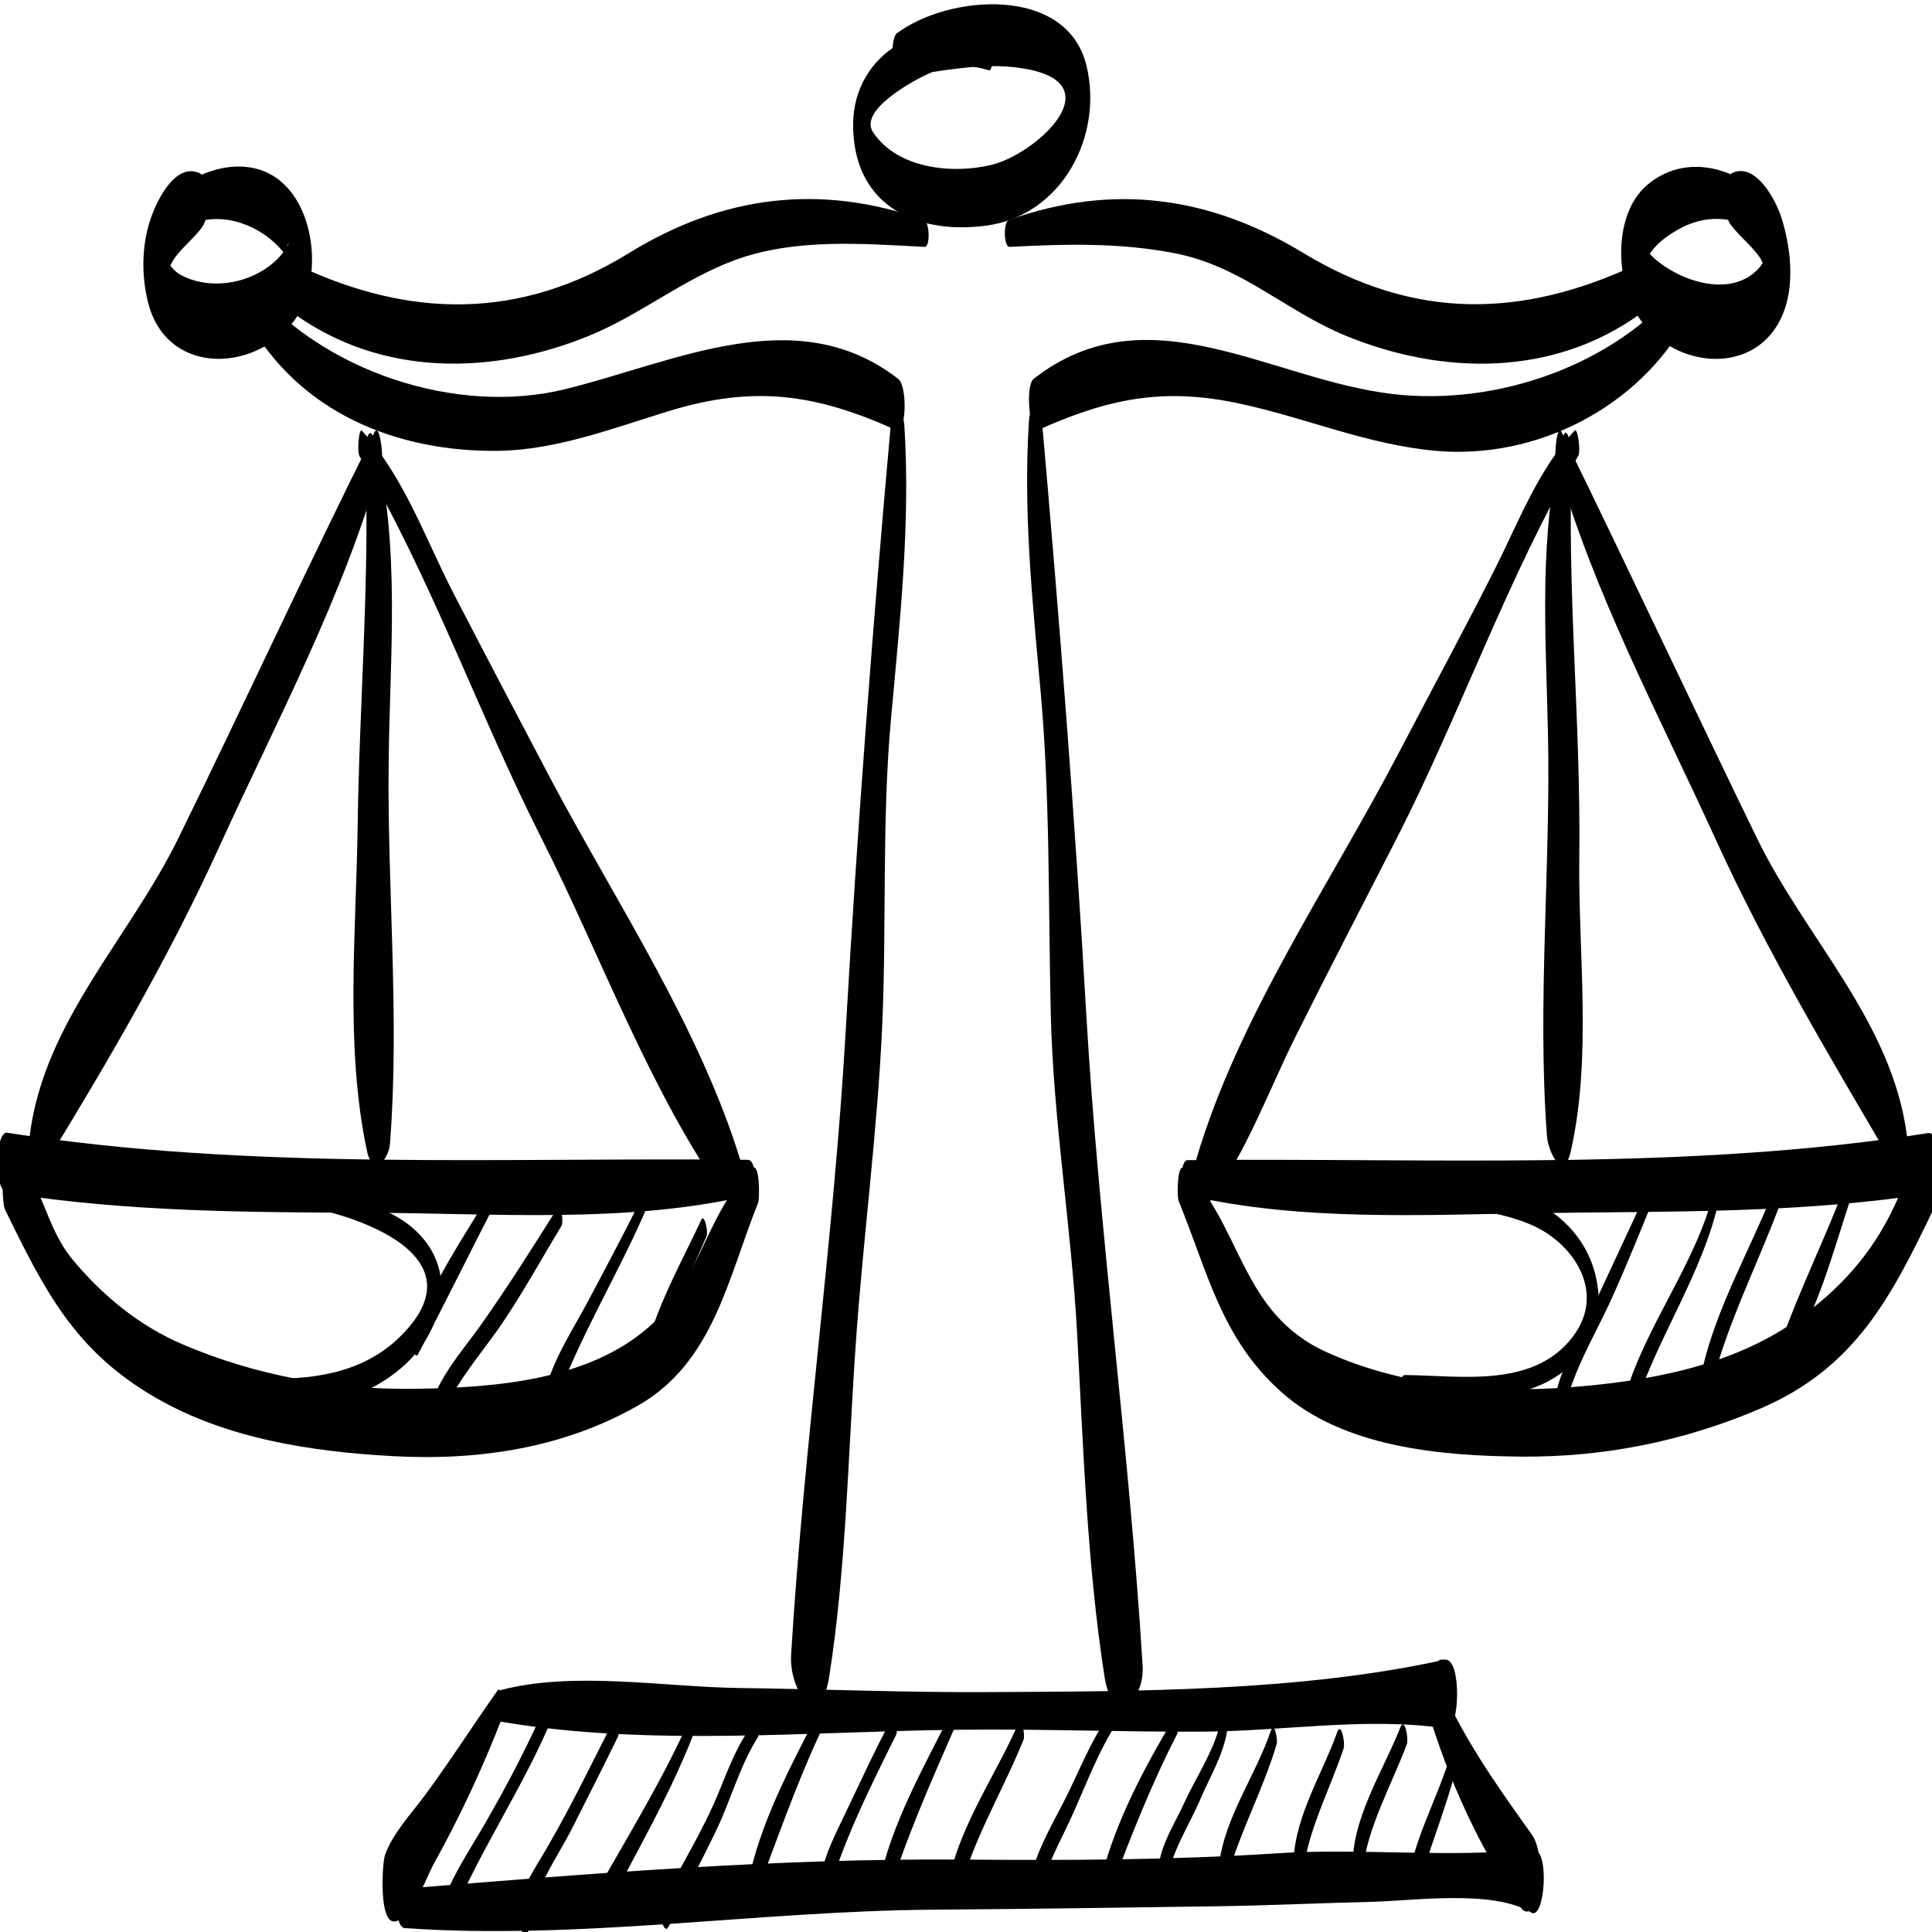
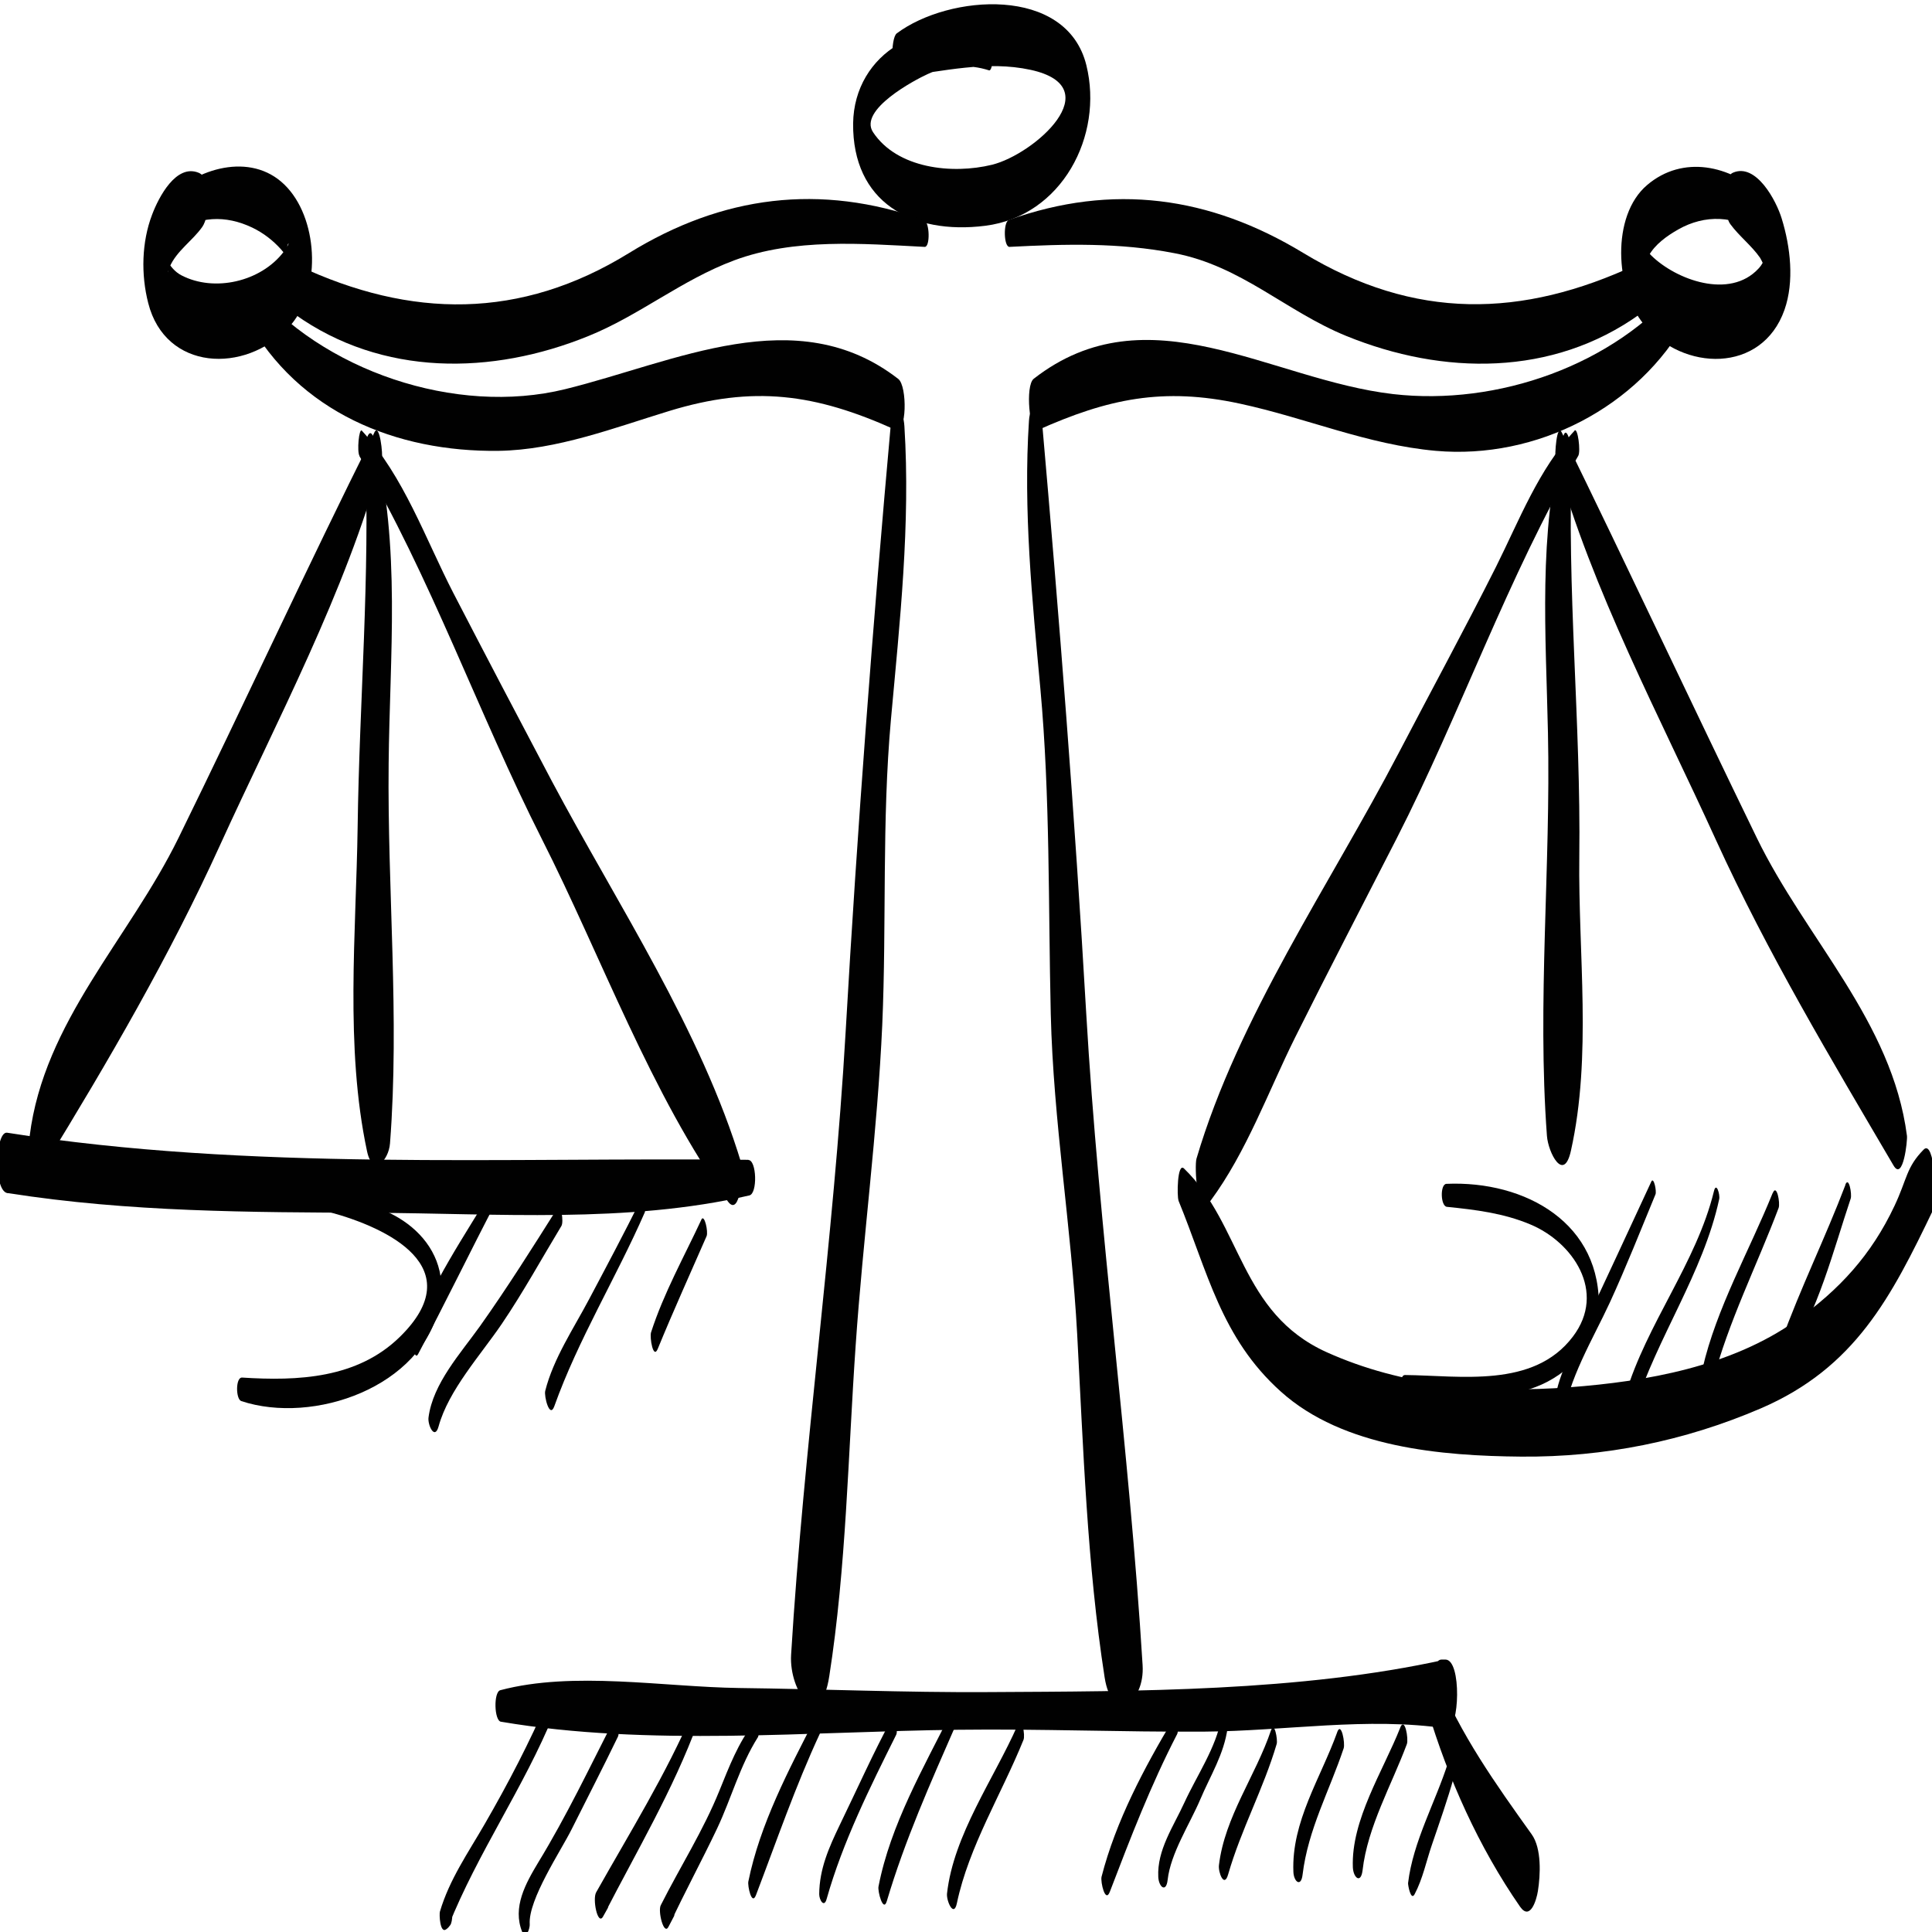
<svg xmlns="http://www.w3.org/2000/svg" id="Laag_1" viewBox="0 0 113.39 113.39">
  <path d="m58.08,2.48c-3.72-1.83-7.96.62-8.01,4.77-.04,4.6,3.43,6.55,7.76,6,4.49-.57,6.95-5.28,5.93-9.42-1.16-4.7-8.07-4.16-11.13-1.87-.37.28-.37,2.6.16,2.54,2.57-.31,5.12-.96,7.7-.4,4.67,1.02.21,4.96-2.27,5.57-2.33.57-5.56.23-6.98-1.91-.87-1.31,2.45-3.07,3.2-3.41,1.15-.53,2.42-.6,3.61-.22.23.07.35-1.47.03-1.63" fill="#010101" stroke-width="0" />
  <path d="m59.24,14.49c3.28-.17,6.45-.26,9.69.37,3.93.75,6.55,3.42,10.09,4.86,5.67,2.31,12.1,2.39,17.22-1.28.54-.39.18-3.09-.19-2.91-6.72,3.14-13.02,3.28-19.57-.69-5.48-3.32-11.16-4.11-17.27-1.93-.34.12-.3,1.6.04,1.58" fill="#010101" stroke-width="0" />
  <path d="m98.68,16.68c-3.94,4.77-10.81,7.15-16.91,6.45-7.2-.83-14.39-6.13-21.1-.9-.52.41-.23,3.22.2,3.03,4.17-1.87,7.4-2.54,11.9-1.57,3.9.84,7.48,2.41,11.5,2.77,5.91.52,11.9-2.55,14.73-7.71.21-.39-.07-2.37-.32-2.07" fill="#010101" stroke-width="0" />
  <path d="m103.45,11.48c-1.88-1.79-4.69-2.4-6.78-.62-2.13,1.81-1.86,6.15-.21,8.15,2.32,2.81,6.95,2.92,8.27-.82.59-1.67.35-3.71-.16-5.36-.32-1.06-1.5-3.27-2.85-2.7-.74.31-.56,2.49-.17,3.02.53.72,1.25,1.26,1.75,1.98.1.15.36.77.35.69-.14-1.04.06-.59-.45-.05-1.68,1.81-4.83.66-6.29-.78-.6-.58-.35-1.32-.39.36-.01.52.13-.12.24-.33.37-.68,1.08-1.18,1.73-1.55,1.58-.9,3.35-.83,4.81.24.37.27.54-1.85.14-2.24" fill="#010101" stroke-width="0" />
  <path d="m60.39,24.7c-.34,5.25.19,10.49.67,15.72.58,6.36.46,12.71.61,19.09.15,6.28,1.21,12.52,1.55,18.79.36,6.68.58,13.52,1.61,20.14.43,2.78,2.37,1.52,2.23-.71-.78-12.77-2.57-25.51-3.31-38.27-.67-11.64-1.58-23.16-2.6-34.78-.1-1.12-.69-1.08-.76.02" fill="#010101" stroke-width="0" />
  <path d="m54.23,12.91c-6.1-2.17-11.84-1.43-17.31,1.94-6.37,3.93-12.81,3.85-19.44.73-.63-.29-.72,2.48-.17,2.87,5.12,3.65,11.56,3.58,17.23,1.27,2.99-1.21,5.47-3.29,8.55-4.44,3.53-1.31,7.51-.98,11.18-.79.33.02.3-1.46-.04-1.58" fill="#010101" stroke-width="0" />
  <path d="m14.52,18.76c3.01,5.43,8.72,7.78,14.75,7.7,3.41-.05,6.8-1.36,10.01-2.34,4.94-1.51,8.56-1.02,13.26,1.1.69.31.72-2.56.18-2.98-5.98-4.64-13.08-.99-19.55.6-6.41,1.58-14.28-1.07-18.44-6.16-.23-.27-.43,1.7-.22,2.09" fill="#010101" stroke-width="0" />
  <path d="m10.21,13.71c1.42-1.04,3.03-1.1,4.6-.35.64.31,1.19.73,1.67,1.26.2.21.37.5.48.77-.43-1.09.37-1.52-.32-.6-1.34,1.75-4.07,2.37-5.99,1.37-.37-.19-.64-.52-.84-.86.26.42-.15,1.07.15.36.41-.94,1.33-1.52,1.91-2.34.43-.6.65-2.83-.21-3.18-1.32-.54-2.34,1.42-2.73,2.45-.62,1.62-.66,3.53-.23,5.2,1.01,3.98,5.67,4.16,8.22,1.45,1.93-2.04,1.8-6.19-.05-8.22-1.91-2.11-5.1-1.26-6.91.48-.4.38-.14,2.51.25,2.22" fill="#010101" stroke-width="0" />
  <path d="m52.3,24.7c-1.08,11.99-1.98,23.86-2.67,35.87-.7,12.19-2.46,24.36-3.2,36.55-.13,2.19,1.72,4.62,2.24,1.26,1-6.4,1.1-12.98,1.55-19.43.43-6.27,1.28-12.53,1.56-18.8.26-5.99-.03-11.95.51-17.93.52-5.72,1.15-11.46.79-17.2-.06-1.04-.65-1.83-.78-.32" fill="#010101" stroke-width="0" />
  <path d="m29.41,101.05c8.66,1.47,18.07.57,26.82.47,4.82-.06,9.63.14,14.46.11,4.73-.03,9.55-.88,14.24-.18.72.11.88-4.05-.1-4.05h-.23c-.85,0-.8,4.05.1,4.05h.23c-.03-1.35-.06-2.7-.1-4.05-8.53,1.89-18.12,1.86-26.84,1.91-4.87.03-9.74-.18-14.61-.24-4.44-.06-9.73-1.01-14.02.13-.4.11-.36,1.78.04,1.85" fill="#010101" stroke-width="0" />
-   <path d="m29.24,99.16c-1.45,2.05-2.8,4.17-4.29,6.19-.79,1.07-1.93,2.28-2.36,3.54-.15.43-.4,4.15.65,3.87.99-.26,1.75-2.52,2.22-3.37,1.55-2.8,2.86-5.61,4.02-8.6.11-.28-.09-1.83-.24-1.62" fill="#010101" stroke-width="0" />
-   <path d="m23.74,113.16c10.23.72,20.8-1.01,31.07-1.08,5.54-.04,11.07-.12,16.61-.2,3.02-.04,6.04-.19,9.06-.26,2.52-.06,7.14-.74,9.39.63.8.49,1.12-3.83.07-3.72-4.85.53-10.04-.08-14.96.24-6.16.4-12.21.42-18.38.37-11.04-.09-21.92.82-32.9,1.71-.59.05-.54,2.27.06,2.31" fill="#010101" stroke-width="0" />
  <path d="m83.78,100.34c1.21,4.05,3.01,8.07,5.43,11.56.6.86.97-.4,1.05-.91.15-.94.23-2.51-.37-3.34-2.12-2.96-4.18-5.86-5.56-9.26-.52-1.28-.7,1.48-.56,1.95" fill="#010101" stroke-width="0" />
-   <path d="m69.75,70.16c6.59,1.52,13.71,1.14,20.44,1.04,7.73-.12,15.4.04,23.07-1.16-.08-1.16-.16-2.32-.24-3.48-.17.08-.34.16-.52.24-.61.28-.54,3.18.22,3.22.18,0,.36.02.54.03.86.04.7-3.68-.09-3.55-14.24,2.25-29.1,1.44-43.47,1.59-.48,0-.45,1.97.05,2.08" fill="#010101" stroke-width="0" />
  <path d="m69.16,70.45c1.72,4.19,2.5,8.07,6.01,11.22,3.66,3.3,9.47,3.78,14.11,3.82,4.88.04,9.59-.91,14.06-2.83,5.55-2.39,7.66-6.54,10.13-11.68.26-.54.07-4.16-.57-3.51-1.03,1.05-.96,1.71-1.71,3.3-1.36,2.89-3.25,4.94-5.8,6.75-3.8,2.68-8.74,3.56-13.28,3.9-4.84.36-9.79-.05-14.25-2.06-5.11-2.31-4.96-7.48-8.37-10.78-.4-.38-.42,1.65-.32,1.88" fill="#010101" stroke-width="0" />
  <path d="m92.41,25.28c-2.11,2.26-3.24,5.25-4.61,7.99-1.85,3.68-3.82,7.3-5.73,10.96-4.01,7.68-9.39,15.44-11.85,23.78-.12.43.01,3.57.83,2.46,2.11-2.86,3.38-6.4,4.96-9.58,1.95-3.91,3.97-7.79,5.96-11.68,3.74-7.32,6.53-15.39,10.66-22.46.15-.26-.03-1.68-.22-1.48" fill="#010101" stroke-width="0" />
  <path d="m91.73,25.67c-1.46,5.65-1,11.56-.88,17.34.17,7.87-.64,15.8-.06,23.65.07.98.99,2.79,1.41.87,1.24-5.57.42-11.56.49-17.23.1-7.9-.75-15.74-.43-23.66,0-.24-.29-1.89-.53-.97" fill="#010101" stroke-width="0" />
  <path d="m91.31,27c2.14,7.67,6.11,15.07,9.4,22.3,3.03,6.64,6.73,12.81,10.42,19.1.57.97.83-1.5.79-1.74-.87-6.71-5.93-11.56-8.81-17.48-3.85-7.92-7.58-15.89-11.45-23.8-.29-.6-.43,1.34-.36,1.62" fill="#010101" stroke-width="0" />
  <path d="m43.93,68.07c-14.38-.16-29.25.66-43.51-1.59-.72-.11-.83,3.6.09,3.55.17,0,.35-.02.53-.03.77-.04.68-2.95.07-3.22-.18-.08-.35-.16-.53-.24-.03,1.16-.05,2.33-.07,3.49,7.07,1.11,14.17,1.12,21.31,1.15,7.29.03,14.99.64,22.16-1.02.49-.11.43-2.08-.06-2.08" fill="#010101" stroke-width="0" />
-   <path d="m44.15,68.57c-2.67,2.52-3.05,6.62-6.01,9.26-3.6,3.21-9.16,3.61-13.73,3.68-4.71.07-9.34-.75-13.67-2.6-2.55-1.08-4.75-2.89-6.5-5.01-1.6-1.93-1.8-4.64-3.54-6.44-.6-.63-.66,3.01-.4,3.54,2.34,4.79,4.1,8.3,8.85,11.04,4.17,2.41,9.16,3.16,13.88,3.42,5.03.28,10.02-.46,14.42-2.97,4.45-2.54,5.29-7.56,7.04-11.88.11-.27.1-2.45-.34-2.04" fill="#010101" stroke-width="0" />
  <path d="m21.09,26.76c4.17,7.05,7,15.15,10.71,22.48,3.48,6.87,6.42,15.03,10.91,21.26.74,1.03.93-1.81.81-2.19-2.37-7.86-7.29-15.24-11.13-22.46-1.94-3.67-3.87-7.35-5.78-11.04-1.65-3.2-2.91-6.86-5.37-9.53-.17-.19-.3,1.23-.14,1.48" fill="#010101" stroke-width="0" />
  <path d="m21.43,26.39c.3,7.41-.34,14.74-.44,22.14-.09,6.22-.75,12.93.55,19.03.32,1.52,1.27.58,1.35-.46.57-7.4-.16-14.88-.08-22.29.06-6.3.73-12.77-.83-18.95-.26-1.02-.57,0-.54.52" fill="#010101" stroke-width="0" />
  <path d="m21.97,25.39c-3.94,7.88-7.62,15.89-11.5,23.8-2.91,5.93-7.89,10.76-8.73,17.49-.03.29.29,2.65.88,1.7,3.73-6.08,7.34-12.28,10.29-18.77,3.34-7.33,7.37-14.84,9.5-22.63.08-.28-.13-2.21-.44-1.6" fill="#010101" stroke-width="0" />
  <path d="m19.34,71.14c3.42.92,8.27,3.25,4.14,7.31-2.5,2.46-6,2.61-9.27,2.4-.39-.03-.38,1.27-.05,1.38,4.23,1.4,10.63-.81,11.64-5.62.8-3.84-2.98-6.34-6.48-6.11-.18.01-.15.59.02.64" fill="#010101" stroke-width="0" />
  <path d="m28.96,69.68c-1.68,2.84-3.68,5.68-4.75,8.83-.07.2.11,1.39.33.96,1.59-2.97,3.05-6.02,4.62-9.01.1-.19-.03-1.05-.19-.77" fill="#010101" stroke-width="0" />
  <path d="m32.7,70.93c-1.47,2.33-2.93,4.65-4.52,6.89-1.14,1.6-2.77,3.37-3.03,5.37-.06.43.36,1.36.59.53.58-2.13,2.49-4.22,3.71-6.02,1.26-1.86,2.34-3.83,3.5-5.75.15-.25-.03-1.37-.25-1.03" fill="#010101" stroke-width="0" />
  <path d="m37.61,70.41c-.98,1.97-2.01,3.91-3.04,5.85-.91,1.72-2.09,3.47-2.57,5.37-.08.31.26,1.65.53.91,1.4-3.92,3.64-7.56,5.31-11.38.08-.18-.09-1.04-.23-.75" fill="#010101" stroke-width="0" />
  <path d="m41.17,71.57c-1.02,2.19-2.22,4.33-2.96,6.63-.09.29.13,1.63.4.95.91-2.22,1.9-4.4,2.86-6.6.11-.25-.13-1.34-.31-.97" fill="#010101" stroke-width="0" />
  <path d="m82.48,81.79c2.7.08,5.06.6,7.66-.39,1.83-.69,3.6-2.42,3.69-4.48.23-5.11-4.29-7.64-8.94-7.44-.38.02-.35,1.31.03,1.35,1.68.17,3.32.37,4.89,1.03,2.48,1.03,4.51,3.95,2.5,6.59-2.31,3.05-6.62,2.28-9.86,2.25-.32,0-.31,1.08.03,1.09" fill="#010101" stroke-width="0" />
  <path d="m96.92,69.34c-1.36,2.91-2.69,5.84-4.08,8.73-.81,1.69-1.79,3.38-1.61,5.29.05.53.44.48.5-.01.28-2.35,1.77-4.78,2.75-6.9.96-2.09,1.8-4.22,2.68-6.35.08-.18-.1-1.05-.24-.76" fill="#010101" stroke-width="0" />
  <path d="m100.59,69.92c-1.03,4.21-3.95,7.77-5.19,11.94-.1.33.28,1.56.52.86.03-.09.06-.18.09-.27.04-.12.13-1.1-.21-.99-.04.01-.09.03-.14.04.09.41.17.81.26,1.22,1.33-4.22,4.04-8,4.98-12.34.06-.26-.17-1.06-.31-.46" fill="#010101" stroke-width="0" />
  <path d="m104.03,70.04c-1.36,3.37-3.3,6.75-4.11,10.29-.07.31.15,1.68.55.93.06-.12.12-.24.18-.36.09-.17.09-1.31-.3-1.08-.08.05-.16.1-.24.14.14.38.27.75.41,1.13.91-3.5,2.6-6.83,3.87-10.2.1-.27-.11-1.46-.35-.86" fill="#010101" stroke-width="0" />
  <path d="m108.31,69.54c-1.17,3.08-2.65,6.08-3.77,9.19-.07.2.05,1.43.34.98,1.82-2.71,2.71-6.3,3.74-9.37.08-.25-.11-1.35-.32-.8" fill="#010101" stroke-width="0" />
  <path d="m32.17,99.73c-1.08,2.51-2.35,4.95-3.72,7.32-.98,1.7-2.07,3.25-2.63,5.14-.05.15,0,1.32.37,1.04.11-.08.16-.14.24-.25.13-.18.22-1.05-.15-1.05h-.05c.03.37.06.74.09,1.11,1.71-4.29,4.43-8.14,6.19-12.45.11-.27-.1-1.45-.35-.86" fill="#010101" stroke-width="0" />
  <path d="m36.03,100.94c-1.42,2.79-2.8,5.68-4.43,8.35-.75,1.25-1.54,2.65-.95,4.1.21.52.46-.23.44-.45-.1-1.45,1.84-4.33,2.46-5.58.91-1.82,1.84-3.62,2.72-5.44.12-.25-.06-1.31-.24-.97" fill="#010101" stroke-width="0" />
  <path d="m40.68,100.43c-1.59,3.71-3.72,7.13-5.69,10.63-.23.4.09,1.97.4,1.43.09-.17.19-.33.28-.5.13-.22.08-1.66-.28-1.31-.1.1-.21.2-.31.3.13.46.26.92.38,1.38,1.91-3.72,4.05-7.31,5.5-11.26.07-.2-.07-1.14-.27-.67" fill="#010101" stroke-width="0" />
  <path d="m44.26,101.09c-.94,1.2-1.47,2.61-2.04,4.01-.94,2.33-2.31,4.48-3.44,6.72-.18.35.18,1.79.45,1.27.11-.21.22-.42.33-.63.09-.17.03-1.41-.31-1.13-.11.09-.22.19-.32.28.12.45.25.9.37,1.35.88-1.9,1.89-3.75,2.79-5.65.84-1.78,1.33-3.67,2.39-5.35.12-.19.03-1.18-.21-.87" fill="#010101" stroke-width="0" />
  <path d="m47.85,100.84c-1.56,3.03-3.25,6.23-3.93,9.59-.05.25.2,1.45.45.79,1.22-3.2,2.31-6.38,3.76-9.5.1-.22-.1-1.22-.28-.88" fill="#010101" stroke-width="0" />
  <path d="m52.36,100.83c-1.11,2.05-2.05,4.17-3.07,6.27-.64,1.33-1.2,2.59-1.21,4.07,0,.34.29.83.44.27.94-3.33,2.54-6.54,4.08-9.63.12-.24-.06-1.32-.24-.98" fill="#010101" stroke-width="0" />
  <path d="m55.83,100.49c-1.63,3.27-3.57,6.61-4.27,10.23-.06.28.28,1.56.49.85,1.06-3.57,2.54-6.88,4.03-10.29.09-.19-.1-1.1-.26-.79" fill="#010101" stroke-width="0" />
  <path d="m59.72,101.26c-1.38,3.13-3.76,6.43-4.14,9.88-.04.43.4,1.43.58.56.7-3.33,2.64-6.44,3.91-9.59.11-.26-.09-1.43-.34-.85" fill="#010101" stroke-width="0" />
-   <path d="m65.17,100.55c-1.17,1.6-1.84,3.45-2.74,5.2-.8,1.54-1.65,3.01-2.01,4.73-.1.47.35,1.78.57.78.4-1.78,1.32-3.31,2.05-4.96.74-1.66,1.38-3.36,2.33-4.9.12-.2.01-1.14-.2-.85" fill="#010101" stroke-width="0" />
  <path d="m68.87,100.88c-1.72,2.88-3.38,6-4.22,9.27-.07.29.22,1.59.49.87,1.21-3.16,2.39-6.23,3.95-9.25.11-.21-.03-1.21-.22-.89" fill="#010101" stroke-width="0" />
  <path d="m71.68,100.84c-.3,1.72-1.44,3.37-2.17,4.96-.64,1.4-1.61,2.78-1.53,4.36.03.59.46.95.55.17.17-1.55,1.3-3.28,1.91-4.71.6-1.42,1.4-2.66,1.61-4.22.04-.3-.25-1.29-.37-.56" fill="#010101" stroke-width="0" />
  <path d="m74.6,101.54c-.9,2.68-2.72,5.08-3.06,7.93-.05.42.31,1.36.54.54.76-2.64,2.08-5.04,2.85-7.66.07-.25-.14-1.37-.33-.8" fill="#010101" stroke-width="0" />
  <path d="m78.48,101.67c-.97,2.69-2.69,5.24-2.57,8.19.02.58.45.93.54.16.32-2.65,1.57-4.9,2.41-7.41.1-.29-.14-1.6-.38-.95" fill="#010101" stroke-width="0" />
  <path d="m82.18,101.4c-1,2.53-2.89,5.41-2.78,8.2.03.61.47.98.57.17.29-2.55,1.71-5.02,2.6-7.41.11-.3-.12-1.63-.39-.97" fill="#010101" stroke-width="0" />
  <path d="m84.99,103.44c-.74,2.33-2.06,4.64-2.35,7.08-.01.11.16,1.06.38.66.48-.9.69-1.95,1.02-2.91.45-1.32.91-2.62,1.29-3.97.08-.26-.15-1.45-.34-.85" fill="#010101" stroke-width="0" />
</svg>